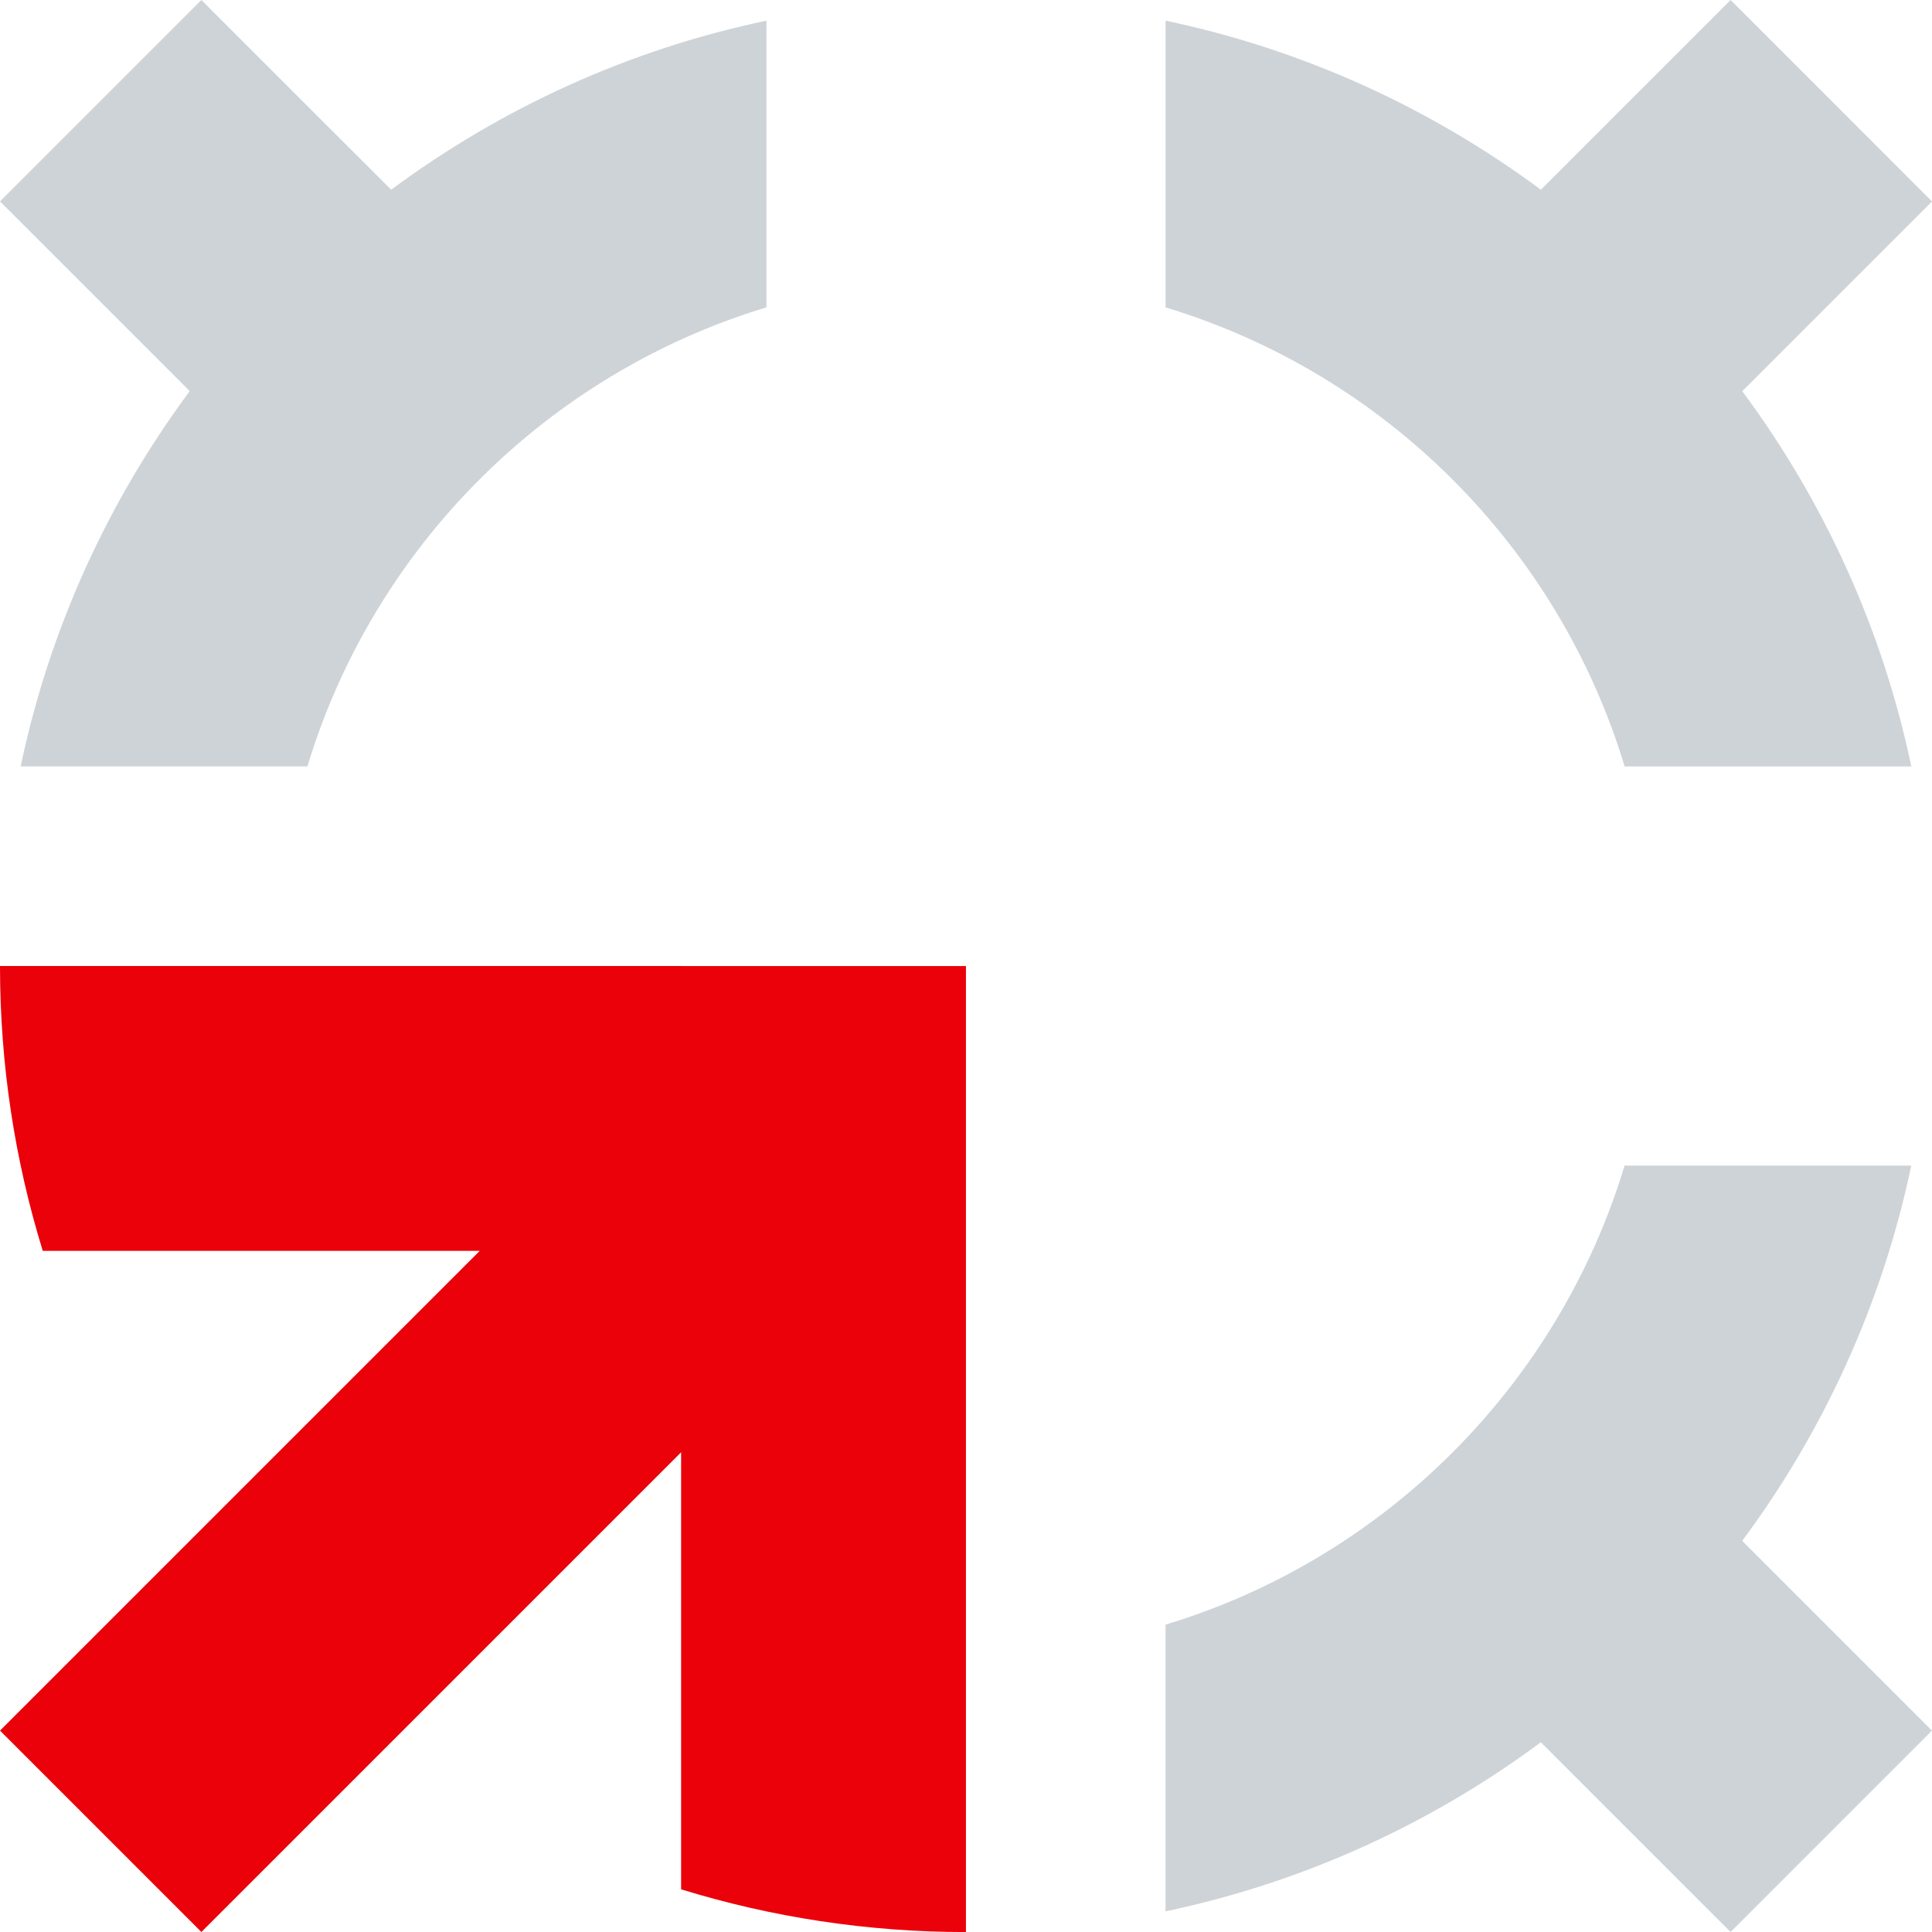
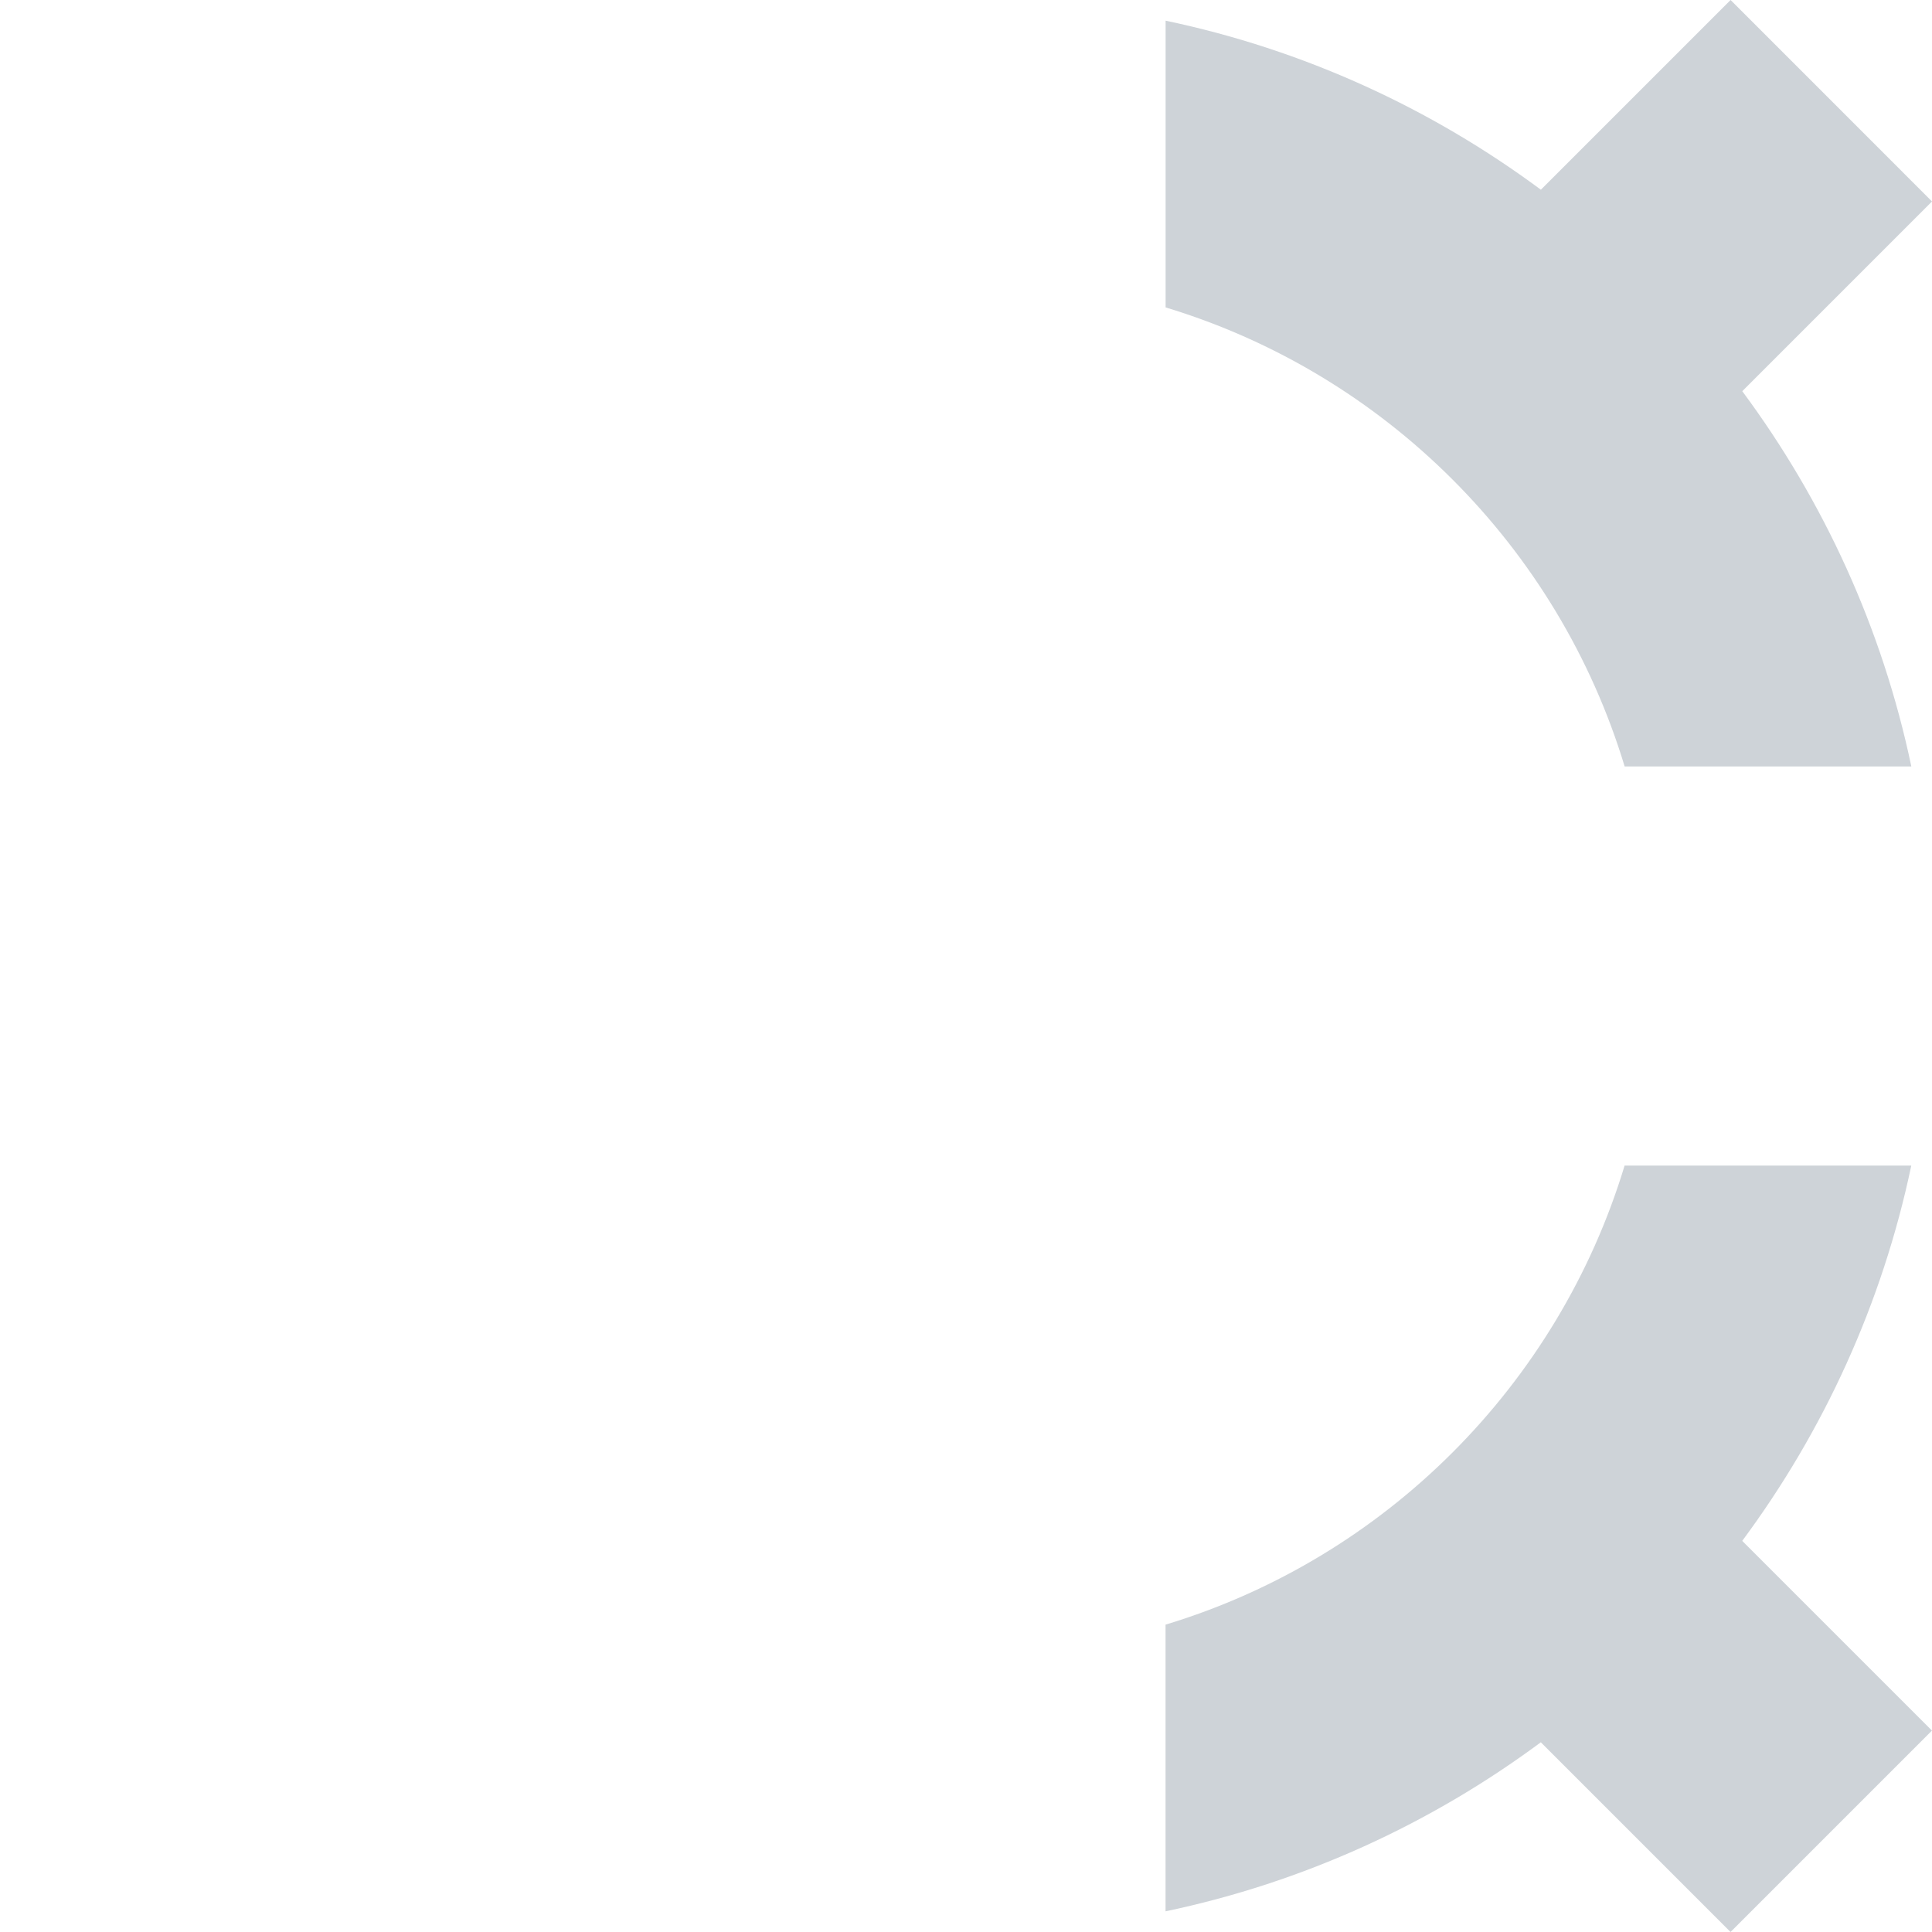
<svg xmlns="http://www.w3.org/2000/svg" width="70" height="70" viewBox="0 0 70 70" fill="none">
  <g clip-path="url(#clip0_193_158)">
-     <path d="M7.297 0L0 7.297L6.874 14.171C3.929 18.141 1.8 22.757 0.749 27.768H11.138C13.544 19.815 19.817 13.542 27.77 11.136V0.749C22.759 1.8 18.144 3.929 14.173 6.874L7.297 0Z" fill="#CED3D8" />
    <path d="M69.251 42.232H58.862C56.456 50.185 50.183 56.458 42.23 58.864V69.251C47.241 68.199 51.856 66.071 55.827 63.126L62.701 70L69.998 62.703L63.124 55.829C66.069 51.858 68.197 47.243 69.249 42.232H69.251Z" fill="#CED3D8" />
    <path d="M58.864 27.77H69.251C68.199 22.759 66.071 18.144 63.126 14.173L70 7.299L62.703 0L55.829 6.874C51.858 3.929 47.243 1.8 42.232 0.749V11.138C50.185 13.544 56.458 19.817 58.864 27.77Z" fill="#CED3D8" />
-     <path d="M24.68 35H0C0 38.592 0.543 42.059 1.549 45.32H17.383L0 62.703L7.297 70L24.678 52.619V68.454C27.941 69.459 31.406 70.002 34.998 70.002V35.002H24.678L24.68 35Z" fill="#EA010A" />
  </g>
  <defs>
    <clipPath id="clip0_193_158">
      <rect width="70" height="70" fill="white" />
    </clipPath>
  </defs>
</svg>